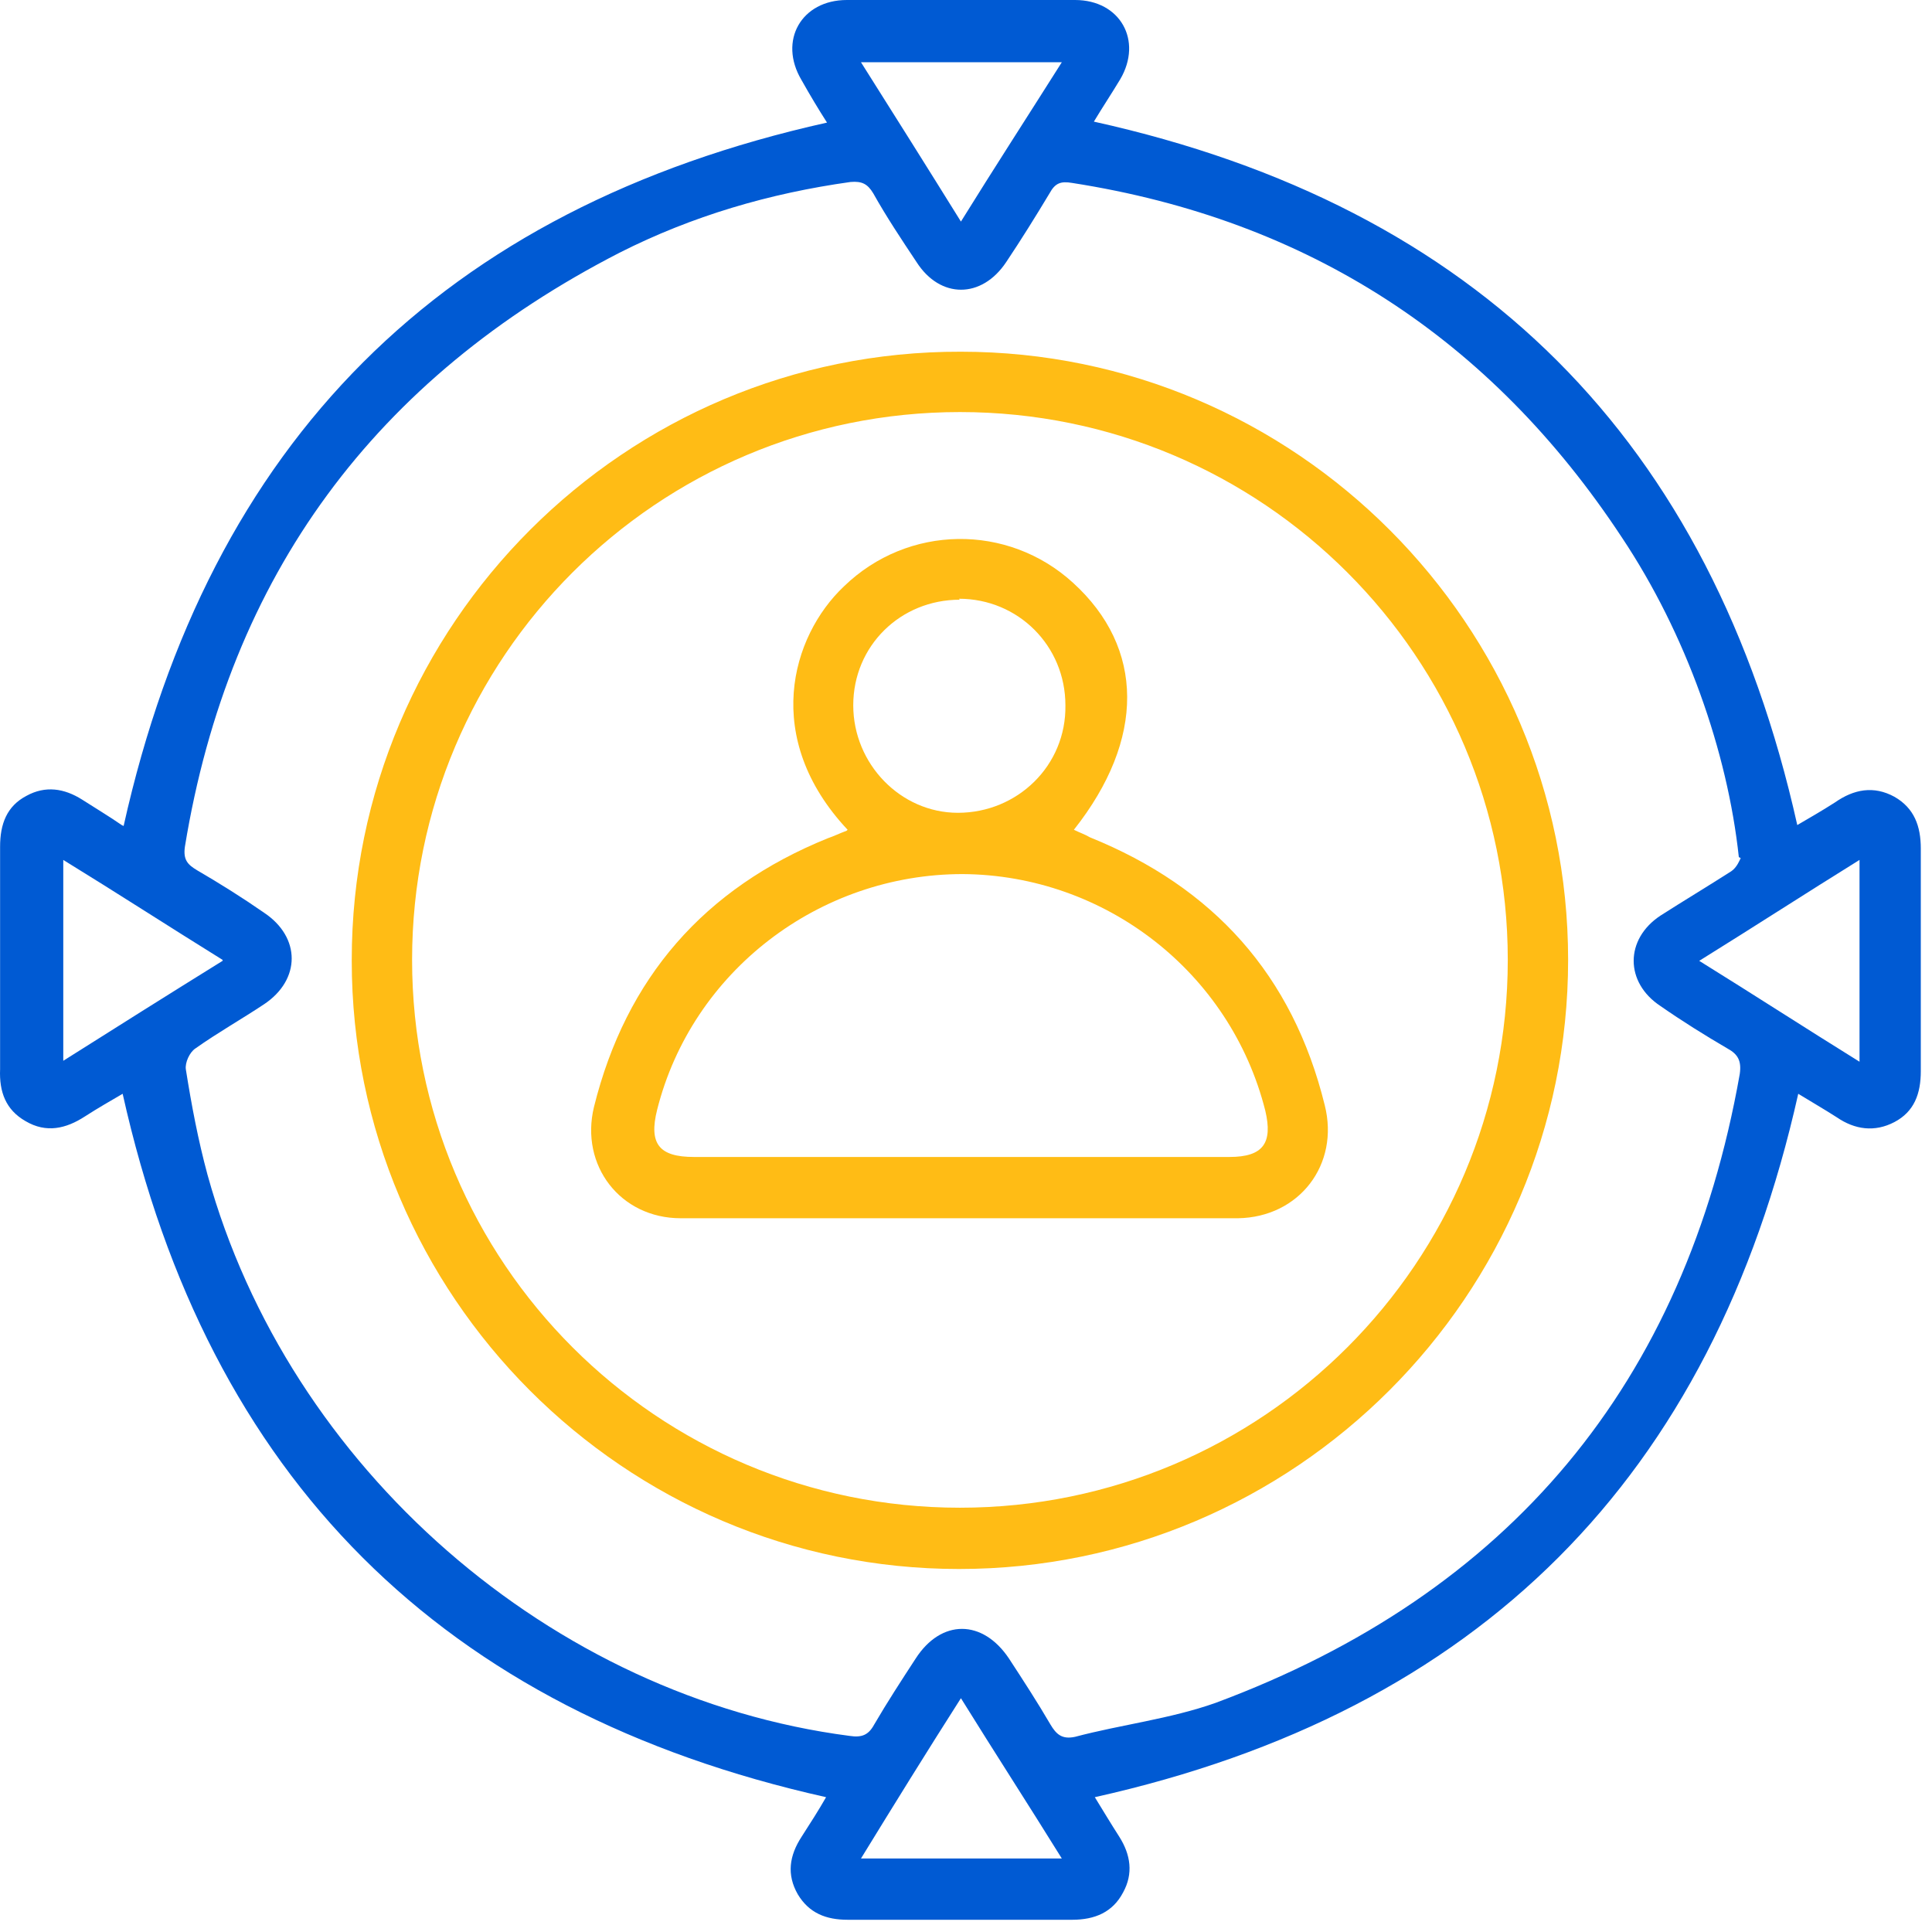
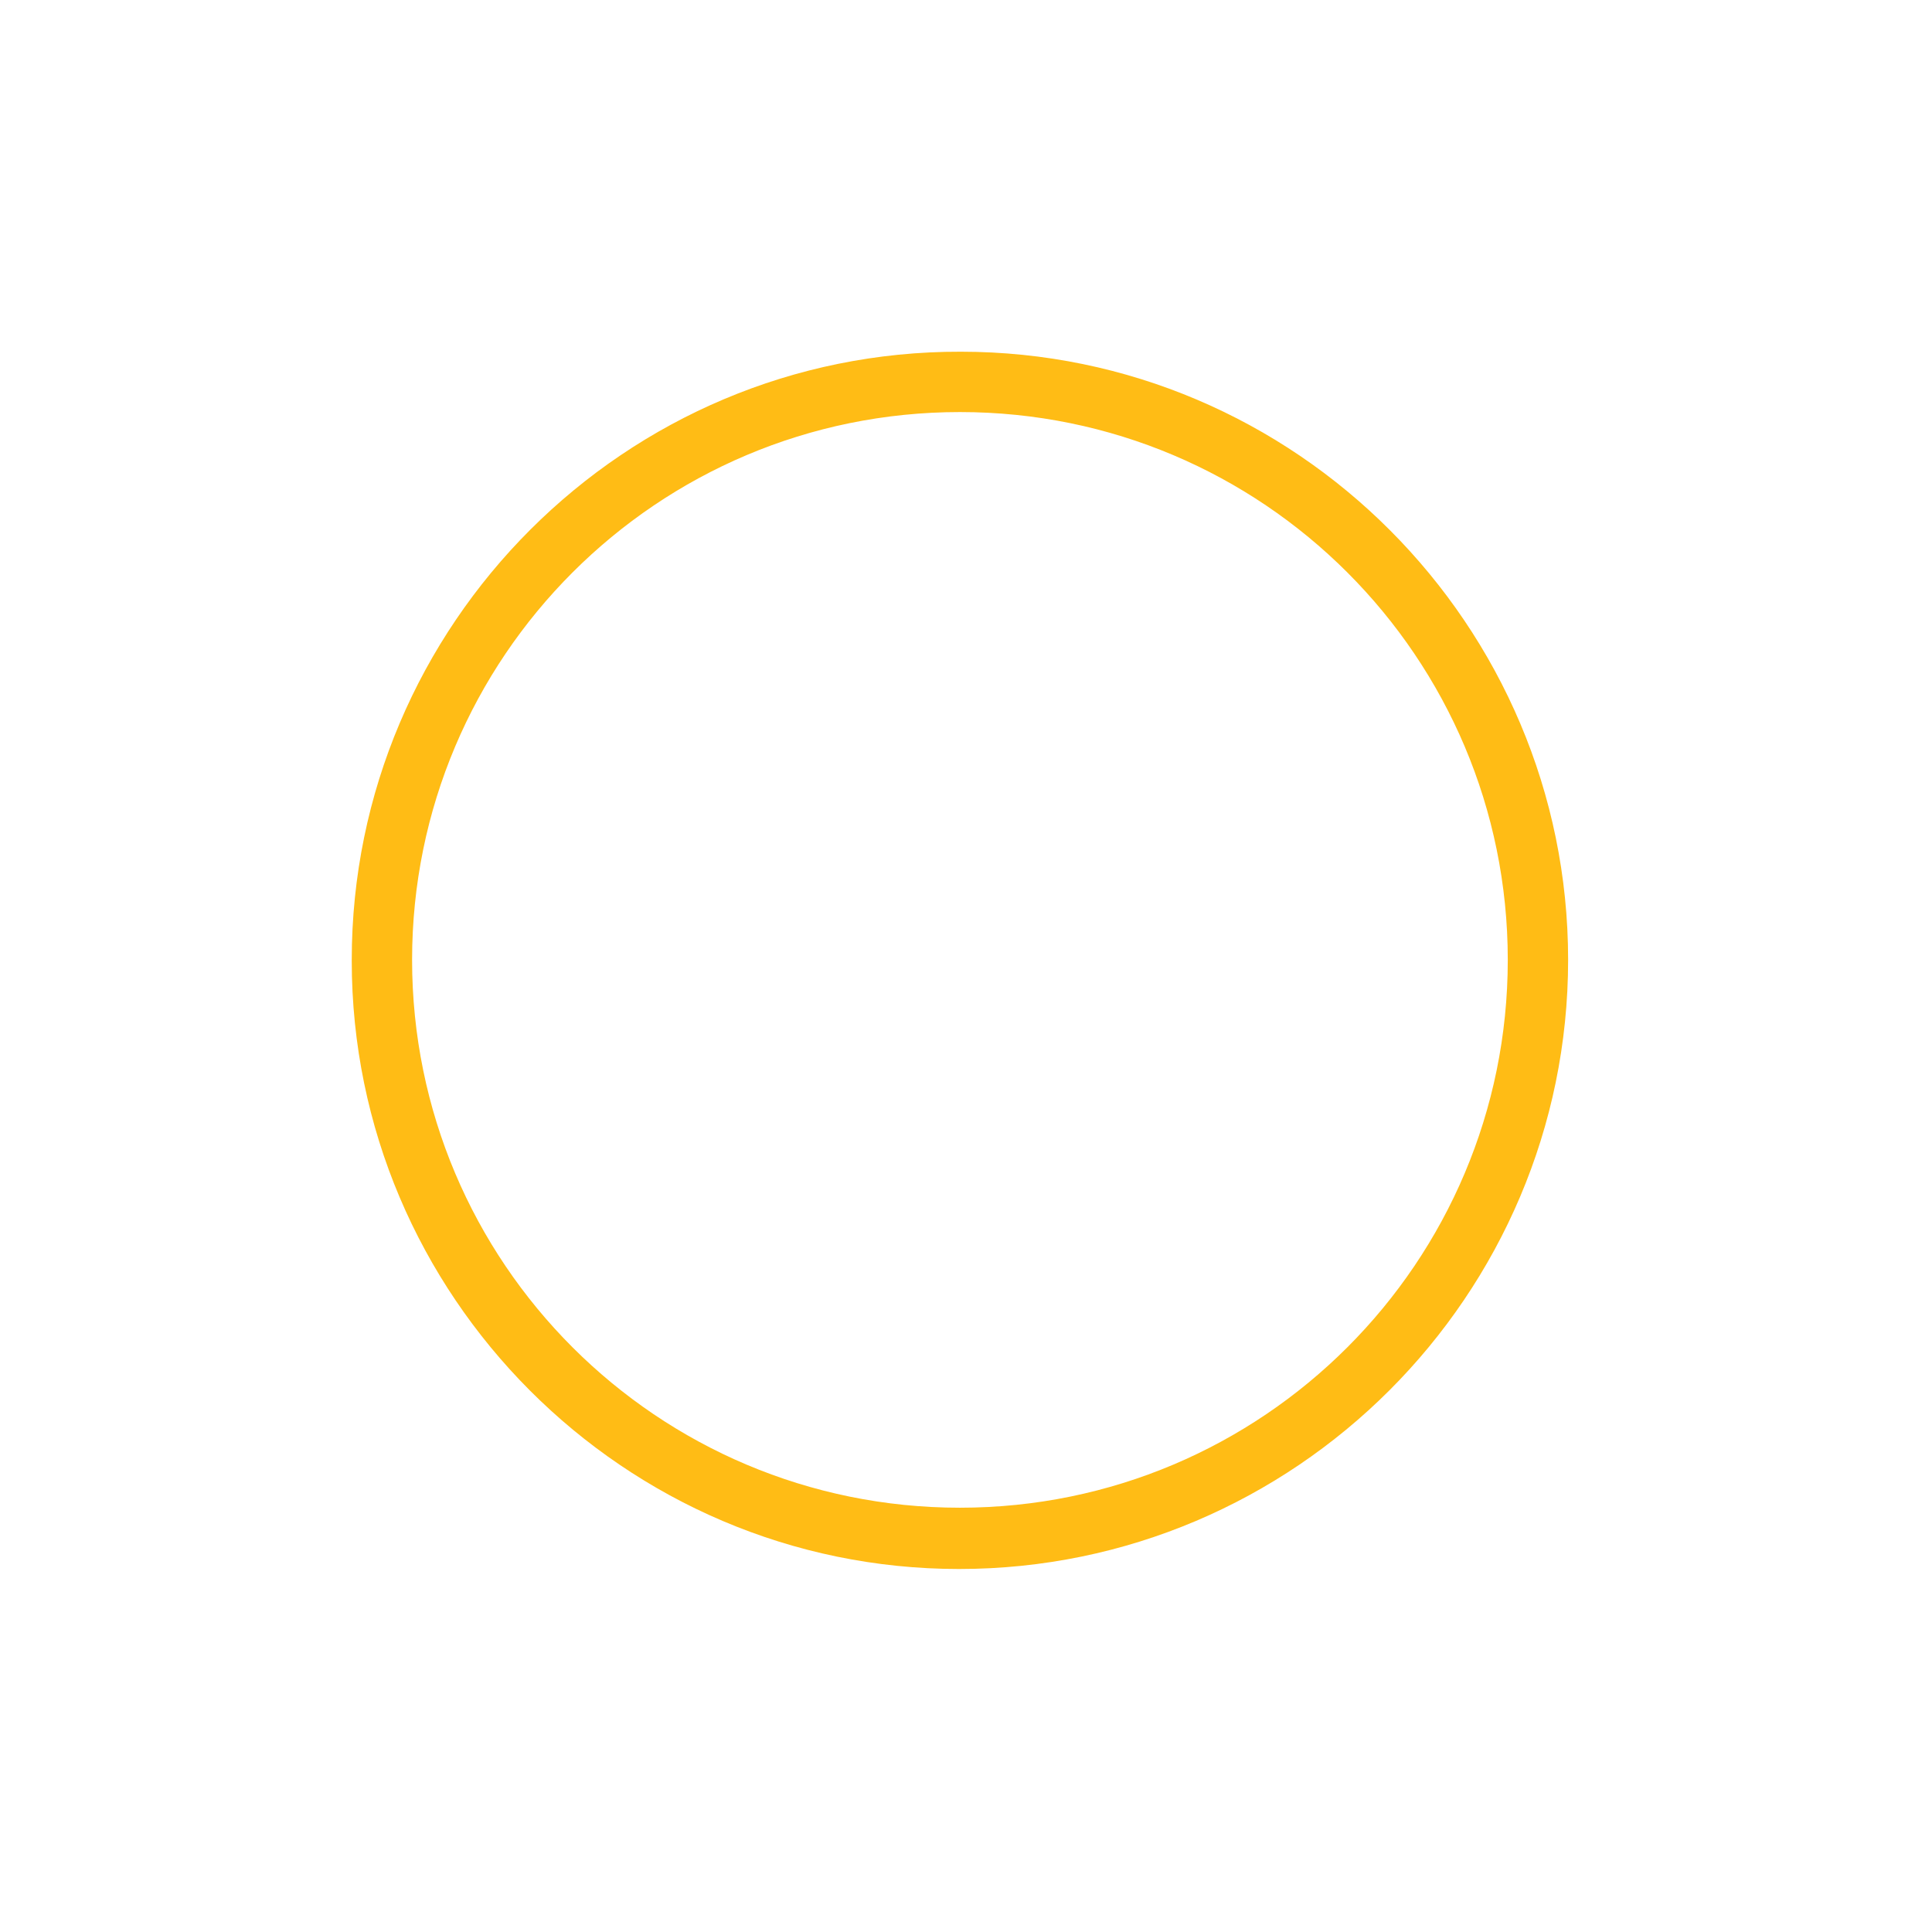
<svg xmlns="http://www.w3.org/2000/svg" width="64" height="64" viewBox="0 0 64 64" fill="none">
-   <path d="M4.095 27.362C6.937 14.618 14.652 6.903 27.396 4.061C27.115 3.623 26.834 3.155 26.553 2.655C25.772 1.343 26.553 0 28.052 0C30.582 0 33.112 0 35.611 0C37.11 0 37.86 1.343 37.11 2.624C36.829 3.092 36.517 3.561 36.236 4.029C48.949 6.841 56.695 14.587 59.537 27.331C59.912 27.112 60.349 26.862 60.787 26.581C61.411 26.144 62.067 26.019 62.755 26.394C63.41 26.769 63.629 27.362 63.629 28.112C63.629 30.579 63.629 33.016 63.629 35.483C63.629 36.233 63.41 36.826 62.755 37.17C62.099 37.514 61.443 37.42 60.849 37.014C60.412 36.733 59.974 36.483 59.569 36.233C56.726 48.946 49.011 56.692 36.267 59.534C36.517 59.94 36.798 60.409 37.079 60.846C37.454 61.44 37.548 62.064 37.204 62.689C36.861 63.345 36.267 63.595 35.517 63.595C33.05 63.595 30.551 63.595 28.083 63.595C27.365 63.595 26.803 63.376 26.428 62.752C26.053 62.096 26.147 61.471 26.553 60.846C26.834 60.409 27.115 59.972 27.365 59.534C14.652 56.692 6.906 48.977 4.063 36.233C3.689 36.452 3.251 36.701 2.814 36.983C2.189 37.389 1.533 37.545 0.846 37.139C0.19 36.764 -0.028 36.17 0.003 35.421C0.003 32.953 0.003 30.517 0.003 28.049C0.003 27.3 0.222 26.706 0.877 26.363C1.502 26.019 2.127 26.113 2.72 26.488C3.158 26.769 3.626 27.05 4.032 27.331L4.095 27.362ZM57.601 28.393C57.226 24.895 55.852 20.99 53.727 17.804C49.386 11.213 43.326 7.278 35.517 6.06C35.142 5.997 34.955 6.06 34.768 6.403C34.299 7.184 33.831 7.934 33.331 8.683C32.519 9.902 31.144 9.902 30.363 8.683C29.864 7.934 29.364 7.184 28.927 6.403C28.739 6.091 28.552 5.997 28.177 6.028C25.491 6.403 22.93 7.153 20.524 8.371C12.434 12.525 7.593 19.053 6.125 28.049C6.063 28.486 6.219 28.643 6.531 28.83C7.281 29.267 8.03 29.736 8.749 30.236C9.967 31.048 9.967 32.453 8.749 33.266C7.999 33.765 7.218 34.203 6.469 34.734C6.281 34.858 6.125 35.202 6.156 35.421C6.344 36.608 6.562 37.763 6.875 38.919C9.561 48.633 18.276 56.223 28.146 57.504C28.552 57.566 28.77 57.473 28.958 57.129C29.395 56.38 29.864 55.661 30.332 54.943C31.176 53.631 32.55 53.631 33.425 54.943C33.893 55.661 34.362 56.38 34.799 57.129C34.986 57.442 35.174 57.629 35.611 57.535C37.142 57.129 38.766 56.942 40.265 56.411C50.011 52.788 55.82 45.822 57.632 35.577C57.694 35.14 57.569 34.921 57.226 34.734C56.476 34.296 55.727 33.828 55.008 33.328C53.821 32.547 53.821 31.11 55.008 30.329C55.789 29.83 56.57 29.361 57.351 28.861C57.538 28.736 57.632 28.486 57.663 28.424L57.601 28.393ZM7.374 31.797C5.563 30.673 3.876 29.58 2.096 28.486V35.14C3.876 34.015 5.563 32.953 7.374 31.829V31.797ZM35.174 61.565C34.049 59.753 32.956 58.066 31.832 56.255C30.676 58.066 29.614 59.784 28.521 61.565H35.174ZM31.832 7.34C32.956 5.529 34.049 3.842 35.174 2.062H28.521C29.645 3.842 30.707 5.529 31.832 7.34ZM61.599 28.486C59.787 29.611 58.1 30.704 56.289 31.829C58.1 32.953 59.787 34.046 61.599 35.171V28.518V28.486Z" fill="#005AD3" />
  <path d="M11.652 31.797C11.652 20.678 20.71 11.62 31.83 11.651C42.919 11.651 51.946 20.709 51.946 31.797C51.946 42.917 42.888 51.975 31.768 51.975C20.679 51.975 11.652 42.917 11.652 31.829V31.797ZM13.651 31.797C13.651 41.824 21.773 49.945 31.799 49.945C41.826 49.945 49.947 41.824 49.947 31.797C49.947 21.771 41.826 13.65 31.799 13.65C21.773 13.65 13.651 21.771 13.651 31.797Z" fill="#FFBC15" />
-   <path d="M28.078 27.487C25.235 24.457 26.204 21.084 27.953 19.428C30.077 17.367 33.388 17.335 35.543 19.303C37.917 21.459 37.948 24.488 35.574 27.487C35.762 27.581 35.949 27.643 36.105 27.737C40.197 29.392 42.821 32.297 43.883 36.608C44.383 38.575 43.039 40.325 41.009 40.356C34.856 40.356 28.703 40.356 22.549 40.356C20.55 40.356 19.207 38.607 19.676 36.67C20.738 32.391 23.33 29.424 27.422 27.768C27.609 27.706 27.797 27.612 28.047 27.518L28.078 27.487ZM31.795 38.326C34.762 38.326 37.761 38.326 40.728 38.326C41.853 38.326 42.165 37.857 41.915 36.795C40.759 32.203 36.605 28.986 31.889 28.955C27.141 28.955 22.924 32.172 21.768 36.764C21.487 37.888 21.831 38.326 22.986 38.326C25.954 38.326 28.89 38.326 31.857 38.326H31.795ZM31.795 19.866C29.827 19.866 28.265 21.396 28.265 23.364C28.265 25.3 29.827 26.925 31.732 26.925C33.7 26.925 35.324 25.363 35.293 23.364C35.293 21.396 33.731 19.834 31.764 19.834L31.795 19.866Z" fill="#FFBC15" />
</svg>